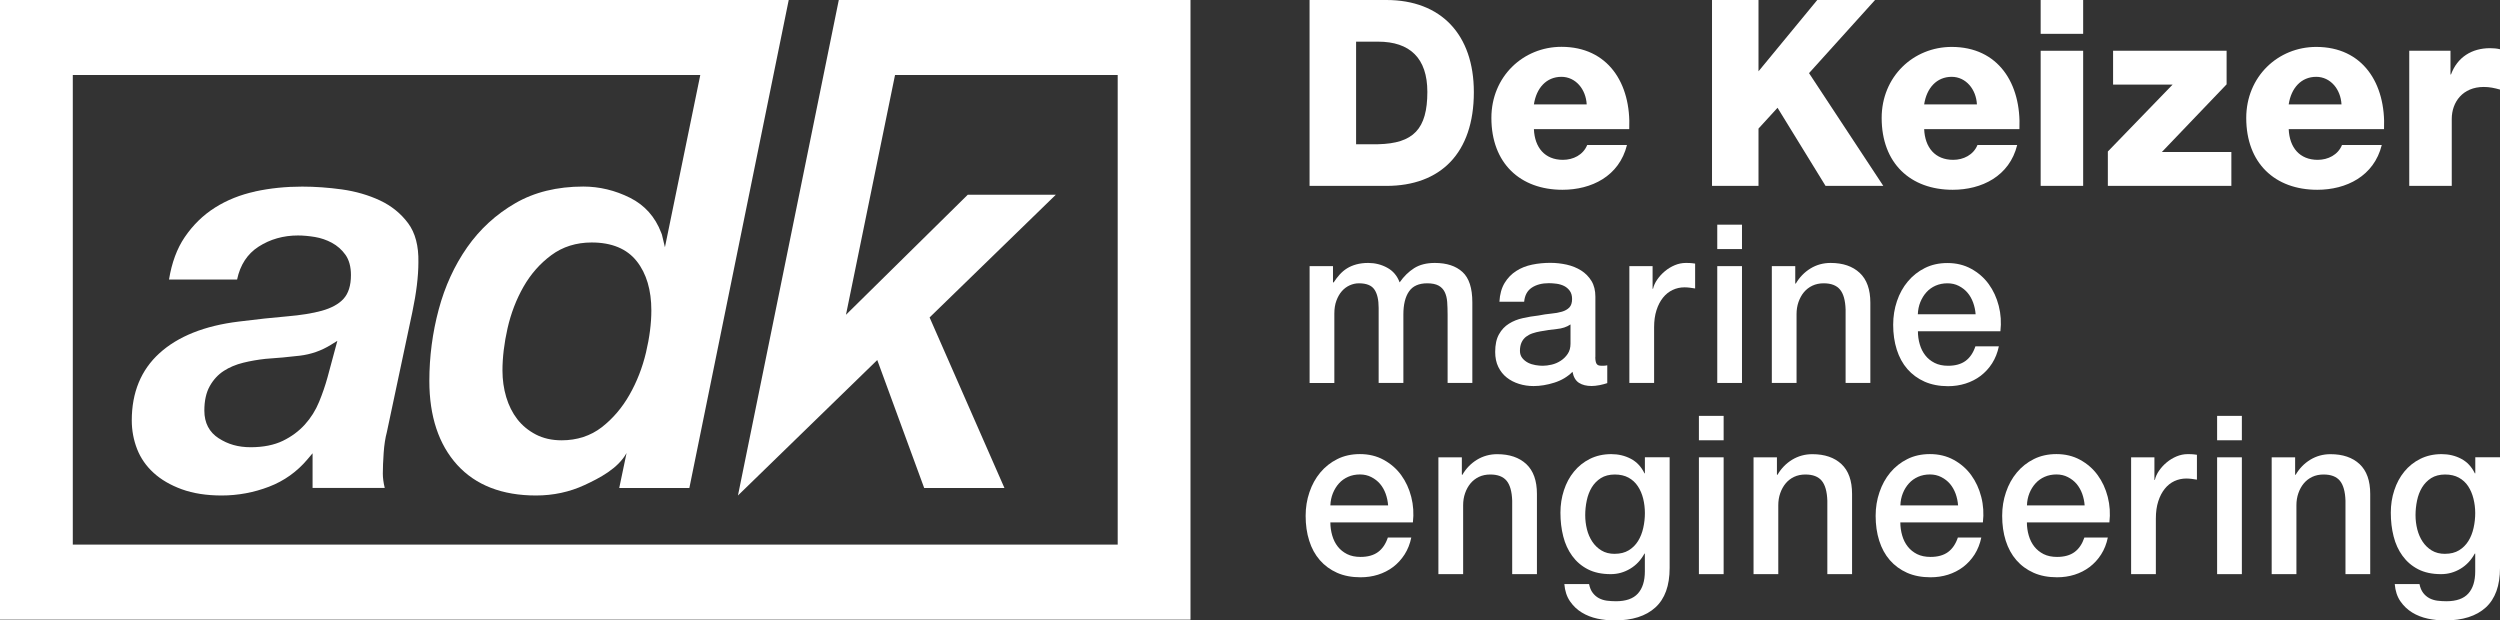
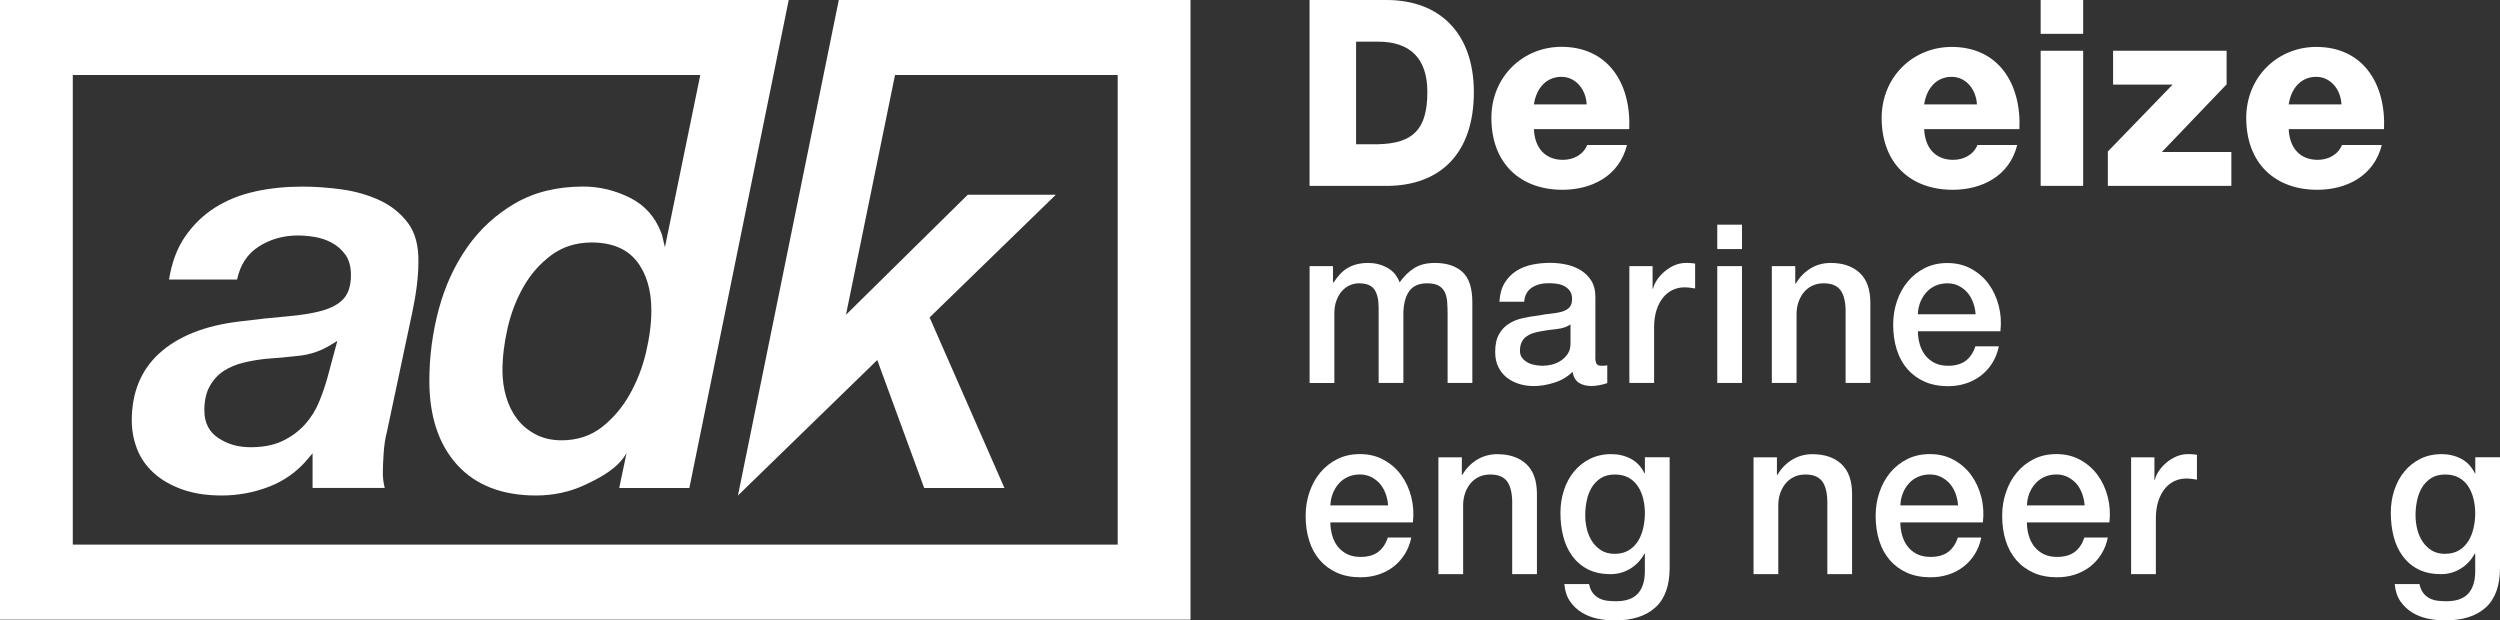
<svg xmlns="http://www.w3.org/2000/svg" width="137" height="34" viewBox="0 0 137 34" fill="none">
  <rect x="0" y="0" width="137" height="34" fill="#333333" stroke="none" />
  <g id="Laag_1" clip-path="url(#clip0_203_2761)">
    <path id="Vector" d="M45.966 0L40.44 27.153L48.074 19.73L50.645 26.741H55.043L50.942 17.396L57.86 10.671H53.034L46.359 17.25L49.048 4.109H61.25V29.843H3.989V4.109H38.376L36.438 13.549L36.274 12.859L36.233 12.751C35.904 11.886 35.331 11.244 34.53 10.841C33.713 10.432 32.849 10.223 31.963 10.223C30.534 10.223 29.28 10.53 28.233 11.139C27.181 11.747 26.297 12.559 25.602 13.551C24.907 14.545 24.38 15.691 24.042 16.956C23.701 18.226 23.528 19.543 23.528 20.878C23.528 22.814 24.042 24.359 25.054 25.475C26.065 26.587 27.517 27.153 29.372 27.153C30.32 27.153 31.215 26.961 32.035 26.58C32.843 26.206 33.869 25.677 34.336 24.824L33.934 26.741H37.777L43.222 0H0V33.957H65.239V0H45.966ZM35.4 19.318C35.204 20.147 34.9 20.926 34.497 21.632C34.092 22.346 33.579 22.945 32.976 23.413C32.362 23.887 31.62 24.129 30.776 24.129C30.244 24.129 29.768 24.021 29.363 23.81C28.958 23.599 28.615 23.317 28.348 22.972C28.083 22.629 27.878 22.222 27.74 21.757C27.604 21.299 27.535 20.813 27.535 20.31C27.535 19.582 27.63 18.8 27.814 17.986C28 17.169 28.293 16.407 28.686 15.717C29.08 15.025 29.593 14.44 30.21 13.985C30.833 13.522 31.579 13.288 32.424 13.288C33.526 13.288 34.359 13.635 34.896 14.318C35.427 14.991 35.694 15.899 35.694 17.011C35.694 17.72 35.595 18.496 35.4 19.32V19.318Z" fill="white" />
-     <path id="Vector_2" d="M93.818 0H96.366V3.908L99.586 0H102.753L99.135 4.008L103.204 10.185H100.039L97.409 5.906L96.366 7.046V10.185H93.818V0Z" fill="white" />
    <g id="Group">
      <path id="Vector_3" d="M108.335 5.721C108.294 4.895 107.732 4.21 106.952 4.21C106.13 4.21 105.58 4.823 105.444 5.721H108.335ZM105.444 7.075C105.486 8.089 106.047 8.759 107.035 8.759C107.596 8.759 108.144 8.489 108.365 7.947H110.542C110.119 9.658 108.597 10.4 107.007 10.4C104.692 10.4 103.115 8.946 103.115 6.464C103.115 4.195 104.855 2.571 106.952 2.571C109.5 2.571 110.775 4.569 110.664 7.077H105.442L105.444 7.075Z" fill="white" />
      <path id="Vector_4" d="M111.828 2.782H114.157V10.185H111.828V2.782ZM114.157 1.854H111.828V0H114.157V1.854Z" fill="white" />
      <path id="Vector_5" d="M115.51 8.302L119.059 4.636H115.797V2.782H122.018V4.622L118.47 8.33H122.279V10.185H115.51V8.302Z" fill="white" />
      <path id="Vector_6" d="M128.314 5.721C128.272 4.895 127.711 4.21 126.928 4.21C126.106 4.21 125.556 4.823 125.421 5.721H128.311H128.314ZM125.421 7.075C125.462 8.089 126.024 8.759 127.011 8.759C127.572 8.759 128.12 8.489 128.341 7.947H130.521C130.095 9.658 128.574 10.4 126.986 10.4C124.67 10.4 123.094 8.946 123.094 6.464C123.094 4.195 124.834 2.571 126.93 2.571C129.48 2.571 130.753 4.569 130.645 7.077H125.423L125.421 7.075Z" fill="white" />
-       <path id="Vector_7" d="M132.027 2.782H134.287V4.08H134.315C134.658 3.139 135.452 2.64 136.453 2.64C136.63 2.64 136.824 2.655 137.001 2.698V4.909C136.699 4.823 136.426 4.765 136.11 4.765C134.959 4.765 134.356 5.594 134.356 6.519V10.185H132.027V2.782Z" fill="white" />
    </g>
    <g id="Group_2">
      <path id="Vector_8" d="M71.764 0H75.973C78.974 0 80.767 1.898 80.767 5.051C80.767 8.39 78.944 10.187 75.973 10.187H71.764V0ZM74.314 7.904H75.52C77.451 7.861 78.219 7.077 78.219 5.036C78.219 3.182 77.257 2.283 75.52 2.283H74.314V7.904Z" fill="white" />
      <path id="Vector_9" d="M84.058 7.077C84.099 8.091 84.661 8.759 85.648 8.759C86.21 8.759 86.757 8.491 86.978 7.947H89.158C88.732 9.66 87.213 10.4 85.623 10.4C83.305 10.4 81.728 8.944 81.728 6.462C81.728 4.193 83.471 2.566 85.567 2.566C88.118 2.566 89.393 4.564 89.282 7.075H84.06L84.058 7.077ZM86.951 5.721C86.909 4.895 86.348 4.21 85.565 4.21C84.743 4.21 84.193 4.823 84.058 5.721H86.951Z" fill="white" />
      <path id="Vector_10" d="M71.764 14.584H73.048V15.475H73.085C73.188 15.317 73.299 15.173 73.418 15.041C73.538 14.91 73.669 14.797 73.817 14.706C73.964 14.615 74.132 14.543 74.323 14.49C74.514 14.438 74.73 14.409 74.977 14.409C75.349 14.409 75.697 14.495 76.017 14.67C76.337 14.842 76.565 15.111 76.7 15.475C76.931 15.144 77.195 14.886 77.497 14.694C77.798 14.505 78.176 14.409 78.627 14.409C79.278 14.409 79.782 14.574 80.144 14.905C80.505 15.235 80.684 15.789 80.684 16.565V20.986H79.329V17.246C79.329 16.989 79.32 16.757 79.306 16.546C79.29 16.335 79.244 16.153 79.17 16.002C79.094 15.849 78.981 15.731 78.832 15.65C78.68 15.569 78.475 15.525 78.213 15.525C77.752 15.525 77.418 15.674 77.214 15.971C77.007 16.268 76.905 16.69 76.905 17.234V20.986H75.55V16.874C75.55 16.429 75.474 16.093 75.317 15.866C75.163 15.638 74.88 15.525 74.466 15.525C74.291 15.525 74.123 15.564 73.959 15.638C73.796 15.712 73.653 15.82 73.531 15.959C73.409 16.1 73.31 16.273 73.234 16.479C73.158 16.685 73.122 16.92 73.122 17.186V20.988H71.766V14.586L71.764 14.584Z" fill="white" />
      <path id="Vector_11" d="M86.067 17.777C85.86 17.919 85.606 18.003 85.305 18.031C85.004 18.06 84.702 18.103 84.4 18.161C84.258 18.185 84.12 18.221 83.984 18.266C83.848 18.312 83.731 18.374 83.627 18.453C83.524 18.532 83.443 18.635 83.383 18.762C83.323 18.892 83.293 19.045 83.293 19.227C83.293 19.385 83.337 19.517 83.425 19.625C83.512 19.733 83.618 19.816 83.74 19.879C83.864 19.941 83.998 19.984 84.145 20.008C84.292 20.032 84.424 20.044 84.543 20.044C84.693 20.044 84.856 20.022 85.031 19.982C85.206 19.941 85.369 19.872 85.524 19.771C85.678 19.673 85.807 19.546 85.91 19.392C86.014 19.239 86.064 19.052 86.064 18.829V17.777H86.067ZM87.422 19.56C87.422 19.733 87.445 19.857 87.489 19.931C87.533 20.006 87.618 20.042 87.745 20.042H87.887C87.942 20.042 88.007 20.034 88.078 20.018V20.995C88.03 21.012 87.97 21.031 87.894 21.05C87.818 21.072 87.742 21.089 87.662 21.105C87.581 21.122 87.503 21.134 87.422 21.141C87.344 21.148 87.275 21.153 87.22 21.153C86.941 21.153 86.711 21.096 86.529 20.981C86.347 20.866 86.228 20.662 86.173 20.375C85.903 20.648 85.572 20.844 85.178 20.969C84.785 21.093 84.407 21.156 84.041 21.156C83.763 21.156 83.498 21.117 83.245 21.038C82.992 20.959 82.766 20.844 82.573 20.691C82.377 20.538 82.223 20.343 82.108 20.109C81.993 19.874 81.936 19.598 81.936 19.285C81.936 18.889 82.005 18.566 82.145 18.319C82.283 18.07 82.465 17.878 82.693 17.737C82.918 17.595 83.171 17.495 83.454 17.433C83.735 17.37 84.018 17.322 84.304 17.291C84.55 17.241 84.785 17.207 85.006 17.186C85.227 17.166 85.425 17.131 85.595 17.08C85.765 17.03 85.899 16.953 86 16.85C86.099 16.747 86.15 16.591 86.15 16.385C86.15 16.203 86.108 16.055 86.025 15.94C85.942 15.825 85.839 15.736 85.717 15.674C85.593 15.612 85.457 15.571 85.307 15.549C85.158 15.53 85.013 15.518 84.879 15.518C84.499 15.518 84.184 15.602 83.94 15.765C83.694 15.93 83.556 16.187 83.524 16.534H82.168C82.191 16.122 82.288 15.779 82.453 15.506C82.619 15.233 82.831 15.015 83.089 14.85C83.346 14.684 83.636 14.569 83.963 14.502C84.288 14.435 84.621 14.404 84.962 14.404C85.263 14.404 85.56 14.438 85.855 14.502C86.147 14.569 86.412 14.675 86.647 14.823C86.882 14.972 87.07 15.164 87.213 15.398C87.356 15.633 87.427 15.921 87.427 16.259V19.553L87.422 19.56Z" fill="white" />
      <path id="Vector_12" d="M89.289 14.584H90.562V15.822H90.587C90.626 15.65 90.704 15.48 90.82 15.315C90.935 15.149 91.073 14.998 91.236 14.862C91.4 14.725 91.579 14.617 91.777 14.533C91.975 14.45 92.177 14.409 92.382 14.409C92.541 14.409 92.649 14.414 92.709 14.421C92.769 14.428 92.829 14.438 92.893 14.445V15.808C92.799 15.791 92.7 15.777 92.601 15.765C92.502 15.753 92.405 15.746 92.309 15.746C92.079 15.746 91.862 15.794 91.662 15.889C91.459 15.985 91.282 16.124 91.133 16.311C90.983 16.498 90.863 16.726 90.776 16.999C90.688 17.272 90.645 17.586 90.645 17.94V20.986H89.289V14.584Z" fill="white" />
      <path id="Vector_13" d="M94.106 14.584H95.461V20.986H94.106V14.584ZM94.106 12.312H95.461V13.649H94.106V12.312Z" fill="white" />
      <path id="Vector_14" d="M97.096 14.584H98.38V15.525L98.405 15.549C98.61 15.195 98.882 14.917 99.213 14.713C99.547 14.509 99.915 14.409 100.318 14.409C100.992 14.409 101.524 14.591 101.913 14.955C102.302 15.319 102.495 15.863 102.495 16.589V20.986H101.139V16.96C101.123 16.457 101.02 16.091 100.831 15.866C100.64 15.638 100.343 15.525 99.938 15.525C99.708 15.525 99.501 15.569 99.319 15.655C99.137 15.741 98.983 15.861 98.854 16.014C98.728 16.167 98.629 16.347 98.557 16.553C98.486 16.759 98.451 16.977 98.451 17.21V20.986H97.096V14.584Z" fill="white" />
      <path id="Vector_15" d="M108.264 17.222C108.248 16.999 108.202 16.783 108.126 16.577C108.05 16.371 107.949 16.191 107.817 16.038C107.686 15.885 107.527 15.762 107.341 15.667C107.155 15.571 106.948 15.525 106.717 15.525C106.487 15.525 106.264 15.569 106.068 15.655C105.875 15.741 105.707 15.861 105.569 16.014C105.431 16.167 105.32 16.347 105.235 16.553C105.152 16.759 105.106 16.982 105.097 17.222H108.262H108.264ZM105.102 18.149C105.102 18.396 105.134 18.638 105.203 18.868C105.27 19.1 105.371 19.301 105.507 19.474C105.64 19.646 105.813 19.785 106.018 19.888C106.223 19.991 106.469 20.044 106.754 20.044C107.15 20.044 107.47 19.955 107.712 19.778C107.953 19.601 108.133 19.335 108.252 18.98H109.537C109.465 19.328 109.341 19.637 109.168 19.91C108.994 20.183 108.782 20.41 108.538 20.597C108.292 20.782 108.015 20.923 107.712 21.019C107.406 21.115 107.088 21.163 106.754 21.163C106.271 21.163 105.843 21.079 105.47 20.916C105.097 20.751 104.782 20.518 104.524 20.224C104.266 19.927 104.073 19.572 103.942 19.157C103.811 18.745 103.746 18.29 103.746 17.797C103.746 17.341 103.815 16.91 103.953 16.503C104.091 16.093 104.289 15.734 104.549 15.425C104.807 15.116 105.118 14.869 105.484 14.687C105.847 14.505 106.259 14.414 106.72 14.414C107.203 14.414 107.638 14.519 108.022 14.73C108.407 14.941 108.727 15.219 108.98 15.566C109.233 15.914 109.417 16.311 109.532 16.762C109.647 17.212 109.677 17.677 109.622 18.154H105.102V18.149Z" fill="white" />
      <path id="Vector_16" d="M76.069 27.699C76.053 27.476 76.007 27.26 75.933 27.054C75.857 26.848 75.756 26.669 75.625 26.515C75.494 26.362 75.335 26.24 75.148 26.144C74.962 26.048 74.755 26 74.525 26C74.294 26 74.071 26.043 73.876 26.13C73.682 26.216 73.514 26.336 73.376 26.489C73.238 26.642 73.128 26.822 73.043 27.028C72.96 27.234 72.914 27.457 72.904 27.696H76.069V27.699ZM72.904 28.626C72.904 28.873 72.939 29.112 73.006 29.345C73.072 29.575 73.174 29.779 73.309 29.951C73.443 30.123 73.616 30.262 73.82 30.365C74.028 30.468 74.272 30.519 74.557 30.519C74.953 30.519 75.273 30.43 75.514 30.253C75.756 30.076 75.936 29.81 76.055 29.455H77.339C77.268 29.802 77.146 30.111 76.971 30.385C76.796 30.658 76.587 30.885 76.341 31.072C76.094 31.257 75.818 31.398 75.514 31.494C75.208 31.59 74.891 31.635 74.557 31.635C74.074 31.635 73.645 31.554 73.273 31.389C72.9 31.223 72.585 30.991 72.327 30.696C72.069 30.399 71.873 30.044 71.745 29.63C71.613 29.218 71.549 28.763 71.549 28.267C71.549 27.811 71.618 27.38 71.758 26.973C71.896 26.563 72.094 26.204 72.352 25.895C72.61 25.586 72.921 25.339 73.287 25.157C73.65 24.975 74.064 24.884 74.525 24.884C75.008 24.884 75.443 24.989 75.827 25.2C76.212 25.411 76.532 25.689 76.785 26.036C77.038 26.384 77.222 26.781 77.337 27.232C77.452 27.682 77.482 28.147 77.427 28.626H72.907H72.904Z" fill="white" />
      <path id="Vector_17" d="M78.824 25.061H80.109V26.003L80.132 26.029C80.336 25.674 80.608 25.396 80.939 25.193C81.273 24.991 81.641 24.889 82.046 24.889C82.721 24.889 83.252 25.07 83.641 25.432C84.03 25.797 84.224 26.34 84.224 27.066V31.463H82.868V27.438C82.852 26.934 82.748 26.57 82.56 26.343C82.369 26.115 82.072 26.003 81.667 26.003C81.436 26.003 81.229 26.046 81.047 26.132C80.866 26.218 80.712 26.338 80.583 26.491C80.456 26.645 80.357 26.824 80.286 27.03C80.214 27.236 80.18 27.457 80.18 27.687V31.463H78.824V25.061Z" fill="white" />
      <path id="Vector_18" d="M88.488 30.349C88.789 30.349 89.044 30.284 89.254 30.157C89.463 30.03 89.634 29.86 89.765 29.649C89.896 29.438 89.99 29.199 90.05 28.93C90.11 28.662 90.14 28.391 90.14 28.118C90.14 27.845 90.108 27.581 90.046 27.325C89.981 27.069 89.885 26.841 89.753 26.645C89.622 26.446 89.452 26.29 89.243 26.175C89.033 26.06 88.78 26.003 88.488 26.003C88.195 26.003 87.933 26.07 87.726 26.201C87.519 26.333 87.353 26.506 87.226 26.714C87.1 26.925 87.008 27.165 86.953 27.433C86.897 27.701 86.87 27.967 86.87 28.231C86.87 28.494 86.902 28.753 86.964 29.005C87.026 29.256 87.125 29.481 87.256 29.68C87.388 29.879 87.553 30.04 87.756 30.164C87.958 30.289 88.202 30.351 88.488 30.351M91.496 31.127C91.496 32.093 91.236 32.814 90.715 33.288C90.195 33.763 89.45 34 88.474 34C88.165 34 87.852 33.967 87.539 33.902C87.226 33.835 86.941 33.724 86.683 33.566C86.425 33.411 86.209 33.202 86.034 32.948C85.859 32.692 85.756 32.378 85.726 32.007H87.081C87.121 32.206 87.187 32.366 87.284 32.491C87.378 32.615 87.491 32.711 87.622 32.781C87.753 32.85 87.898 32.895 88.055 32.917C88.214 32.936 88.379 32.948 88.554 32.948C89.102 32.948 89.502 32.807 89.756 32.526C90.009 32.246 90.138 31.841 90.138 31.314V30.337H90.115C89.924 30.691 89.664 30.969 89.335 31.166C89.005 31.364 88.651 31.463 88.269 31.463C87.776 31.463 87.36 31.374 87.015 31.197C86.669 31.02 86.384 30.775 86.158 30.466C85.933 30.157 85.767 29.8 85.666 29.395C85.562 28.99 85.512 28.557 85.512 28.094C85.512 27.665 85.576 27.256 85.703 26.867C85.829 26.479 86.011 26.139 86.251 25.847C86.488 25.555 86.78 25.32 87.125 25.147C87.47 24.975 87.862 24.886 88.297 24.886C88.686 24.886 89.042 24.97 89.367 25.14C89.691 25.31 89.942 25.576 90.117 25.938H90.14V25.059H91.496V31.125V31.127Z" fill="white" />
-       <path id="Vector_19" d="M93.1 25.061H94.455V31.463H93.1V25.061ZM93.1 22.79H94.455V24.127H93.1V22.79Z" fill="white" />
      <path id="Vector_20" d="M96.092 25.061H97.376V26.003L97.399 26.029C97.606 25.674 97.876 25.396 98.209 25.193C98.543 24.991 98.911 24.889 99.316 24.889C99.991 24.889 100.522 25.07 100.911 25.432C101.3 25.797 101.493 26.34 101.493 27.066V31.463H100.138V27.438C100.122 26.934 100.018 26.57 99.829 26.343C99.638 26.115 99.341 26.003 98.936 26.003C98.706 26.003 98.501 26.046 98.317 26.132C98.135 26.218 97.981 26.338 97.853 26.491C97.726 26.645 97.627 26.824 97.556 27.03C97.484 27.236 97.45 27.457 97.45 27.687V31.463H96.094V25.061H96.092Z" fill="white" />
      <path id="Vector_21" d="M107.303 27.699C107.287 27.476 107.241 27.26 107.167 27.054C107.091 26.848 106.988 26.669 106.859 26.515C106.728 26.362 106.569 26.24 106.382 26.144C106.196 26.048 105.987 26 105.759 26C105.531 26 105.305 26.043 105.11 26.13C104.916 26.216 104.748 26.336 104.61 26.489C104.472 26.642 104.359 26.822 104.277 27.028C104.194 27.234 104.148 27.457 104.141 27.696H107.305L107.303 27.699ZM104.138 28.626C104.138 28.873 104.173 29.112 104.24 29.345C104.306 29.575 104.408 29.779 104.544 29.951C104.679 30.123 104.85 30.262 105.054 30.365C105.262 30.468 105.508 30.519 105.793 30.519C106.189 30.519 106.509 30.43 106.751 30.253C106.992 30.076 107.172 29.81 107.292 29.455H108.576C108.504 29.802 108.38 30.111 108.208 30.385C108.033 30.658 107.823 30.885 107.577 31.072C107.331 31.257 107.054 31.398 106.751 31.494C106.445 31.59 106.127 31.635 105.793 31.635C105.31 31.635 104.882 31.554 104.509 31.389C104.136 31.223 103.821 30.991 103.563 30.696C103.305 30.399 103.112 30.044 102.981 29.63C102.85 29.218 102.785 28.763 102.785 28.267C102.785 27.811 102.854 27.38 102.995 26.973C103.133 26.563 103.331 26.204 103.588 25.895C103.846 25.586 104.157 25.339 104.523 25.157C104.886 24.975 105.298 24.884 105.761 24.884C106.244 24.884 106.679 24.989 107.064 25.2C107.448 25.411 107.768 25.689 108.021 26.036C108.274 26.384 108.458 26.781 108.573 27.232C108.689 27.682 108.718 28.147 108.663 28.626H104.143H104.138Z" fill="white" />
      <path id="Vector_22" d="M114.239 27.699C114.223 27.476 114.177 27.26 114.103 27.054C114.027 26.848 113.924 26.669 113.795 26.515C113.664 26.362 113.505 26.24 113.318 26.144C113.132 26.048 112.925 26 112.695 26C112.464 26 112.241 26.043 112.046 26.13C111.852 26.216 111.684 26.336 111.546 26.489C111.408 26.642 111.295 26.822 111.212 27.028C111.13 27.234 111.084 27.457 111.077 27.696H114.241L114.239 27.699ZM111.074 28.626C111.074 28.873 111.107 29.112 111.176 29.345C111.242 29.575 111.344 29.779 111.479 29.951C111.615 30.123 111.786 30.262 111.99 30.365C112.197 30.468 112.441 30.519 112.727 30.519C113.123 30.519 113.443 30.43 113.684 30.253C113.926 30.076 114.105 29.81 114.225 29.455H115.509C115.438 29.802 115.316 30.111 115.141 30.385C114.966 30.658 114.757 30.885 114.51 31.072C114.264 31.257 113.988 31.398 113.684 31.494C113.378 31.59 113.061 31.635 112.727 31.635C112.244 31.635 111.815 31.554 111.443 31.389C111.07 31.223 110.754 30.991 110.497 30.696C110.239 30.399 110.046 30.044 109.914 29.63C109.783 29.218 109.719 28.763 109.719 28.267C109.719 27.811 109.788 27.38 109.928 26.973C110.066 26.563 110.264 26.204 110.522 25.895C110.78 25.586 111.09 25.339 111.456 25.157C111.82 24.975 112.234 24.884 112.692 24.884C113.176 24.884 113.611 24.989 113.995 25.2C114.379 25.411 114.699 25.689 114.952 26.036C115.206 26.384 115.39 26.781 115.505 27.232C115.62 27.682 115.65 28.147 115.595 28.626H111.074Z" fill="white" />
      <path id="Vector_23" d="M116.79 25.061H118.062V26.3H118.086C118.125 26.127 118.203 25.957 118.318 25.792C118.433 25.626 118.571 25.475 118.735 25.339C118.898 25.202 119.077 25.095 119.275 25.011C119.473 24.929 119.676 24.886 119.881 24.886C120.04 24.886 120.148 24.891 120.208 24.898C120.267 24.908 120.327 24.915 120.392 24.922V26.285C120.297 26.268 120.198 26.254 120.099 26.242C120 26.23 119.904 26.223 119.807 26.223C119.577 26.223 119.361 26.271 119.158 26.364C118.955 26.46 118.778 26.599 118.629 26.786C118.479 26.973 118.359 27.201 118.272 27.474C118.184 27.747 118.141 28.061 118.141 28.415V31.463H116.785V25.061H116.79Z" fill="white" />
-       <path id="Vector_24" d="M121.498 25.061H122.854V31.463H121.498V25.061ZM121.498 22.79H122.854V24.127H121.498V22.79Z" fill="white" />
-       <path id="Vector_25" d="M124.488 25.061H125.773V26.003L125.796 26.029C126 25.674 126.272 25.396 126.603 25.193C126.937 24.991 127.305 24.889 127.71 24.889C128.385 24.889 128.916 25.07 129.305 25.432C129.694 25.797 129.888 26.34 129.888 27.066V31.463H128.532V27.438C128.516 26.934 128.412 26.57 128.224 26.343C128.033 26.115 127.736 26.003 127.331 26.003C127.1 26.003 126.896 26.046 126.712 26.132C126.53 26.218 126.376 26.338 126.247 26.491C126.12 26.645 126.021 26.824 125.95 27.03C125.878 27.236 125.844 27.457 125.844 27.687V31.463H124.488V25.061Z" fill="white" />
      <path id="Vector_26" d="M133.989 30.349C134.291 30.349 134.546 30.284 134.756 30.157C134.965 30.03 135.135 29.86 135.267 29.649C135.398 29.438 135.492 29.199 135.552 28.93C135.612 28.662 135.642 28.391 135.642 28.118C135.642 27.845 135.609 27.581 135.545 27.325C135.481 27.069 135.384 26.841 135.255 26.645C135.124 26.446 134.954 26.29 134.744 26.175C134.532 26.06 134.281 26.003 133.989 26.003C133.697 26.003 133.435 26.07 133.227 26.201C133.023 26.333 132.855 26.506 132.728 26.714C132.601 26.925 132.509 27.165 132.454 27.433C132.399 27.701 132.371 27.967 132.371 28.231C132.371 28.494 132.403 28.753 132.466 29.005C132.53 29.256 132.627 29.481 132.758 29.68C132.889 29.879 133.055 30.04 133.257 30.164C133.46 30.289 133.704 30.351 133.989 30.351M137 31.127C137 32.093 136.739 32.814 136.222 33.288C135.702 33.763 134.954 34 133.98 34C133.669 34 133.359 33.967 133.046 33.902C132.733 33.835 132.447 33.724 132.189 33.566C131.932 33.408 131.715 33.202 131.54 32.948C131.365 32.692 131.262 32.378 131.232 32.007H132.588C132.627 32.206 132.696 32.366 132.79 32.491C132.884 32.615 133 32.711 133.128 32.781C133.26 32.85 133.405 32.895 133.561 32.917C133.72 32.936 133.886 32.948 134.061 32.948C134.608 32.948 135.009 32.807 135.262 32.526C135.515 32.246 135.642 31.841 135.642 31.314V30.337H135.616C135.425 30.691 135.165 30.969 134.838 31.166C134.509 31.364 134.155 31.463 133.773 31.463C133.28 31.463 132.864 31.374 132.519 31.197C132.173 31.02 131.888 30.775 131.662 30.466C131.437 30.157 131.271 29.8 131.17 29.395C131.066 28.99 131.016 28.557 131.016 28.094C131.016 27.665 131.078 27.256 131.207 26.867C131.333 26.479 131.515 26.139 131.754 25.847C131.991 25.555 132.284 25.32 132.629 25.147C132.974 24.975 133.363 24.886 133.8 24.886C134.189 24.886 134.546 24.97 134.871 25.14C135.195 25.31 135.446 25.576 135.621 25.938H135.646V25.059H137.002V31.125L137 31.127Z" fill="white" />
    </g>
    <path id="Vector_27" d="M11.992 24.023C11.465 23.686 11.198 23.173 11.198 22.5C11.198 21.963 11.297 21.513 11.495 21.16C11.69 20.811 11.95 20.528 12.266 20.324C12.574 20.125 12.933 19.974 13.336 19.876C13.725 19.78 14.132 19.711 14.546 19.665C15.184 19.622 15.817 19.565 16.434 19.491C17.039 19.419 17.612 19.22 18.137 18.894L18.487 18.678L17.95 20.672C17.826 21.122 17.67 21.577 17.485 22.025C17.297 22.485 17.034 22.902 16.707 23.264C16.378 23.628 15.973 23.928 15.499 24.158C15.023 24.388 14.429 24.508 13.739 24.508C13.048 24.508 12.493 24.345 11.992 24.021M13.985 10.494C13.172 10.669 12.431 10.966 11.78 11.378C11.131 11.788 10.574 12.332 10.121 12.998C9.699 13.618 9.412 14.397 9.262 15.317H12.993C13.161 14.517 13.557 13.911 14.169 13.518C14.802 13.11 15.529 12.904 16.328 12.904C16.618 12.904 16.928 12.933 17.253 12.986C17.582 13.041 17.897 13.149 18.185 13.304C18.48 13.463 18.731 13.683 18.926 13.956C19.129 14.239 19.232 14.615 19.232 15.072C19.232 15.645 19.094 16.084 18.82 16.381C18.558 16.666 18.157 16.884 17.633 17.03C17.129 17.169 16.489 17.272 15.729 17.337C14.984 17.399 14.093 17.495 13.083 17.622C11.214 17.849 9.75 18.434 8.735 19.359C7.729 20.272 7.221 21.51 7.221 23.039C7.221 23.585 7.32 24.112 7.513 24.608C7.704 25.099 8.008 25.538 8.415 25.909C8.823 26.285 9.345 26.587 9.962 26.812C10.581 27.038 11.317 27.153 12.148 27.153C13.039 27.153 13.914 26.99 14.744 26.671C15.568 26.355 16.275 25.852 16.843 25.178L17.129 24.84V26.738H21.083C21.014 26.451 20.979 26.189 20.979 25.955C20.979 25.638 20.995 25.255 21.025 24.817C21.055 24.376 21.115 23.995 21.198 23.688L22.597 17.097C22.816 16.057 22.928 15.14 22.928 14.373C22.947 13.482 22.758 12.765 22.369 12.238C21.971 11.701 21.453 11.282 20.83 10.988C20.197 10.69 19.492 10.487 18.742 10.381C17.989 10.278 17.265 10.226 16.563 10.226C15.665 10.226 14.806 10.312 13.978 10.492" fill="white" />
  </g>
  <defs>
    <clipPath id="clip0_203_2761">
      <rect width="137" height="34" fill="white" />
    </clipPath>
  </defs>
</svg>